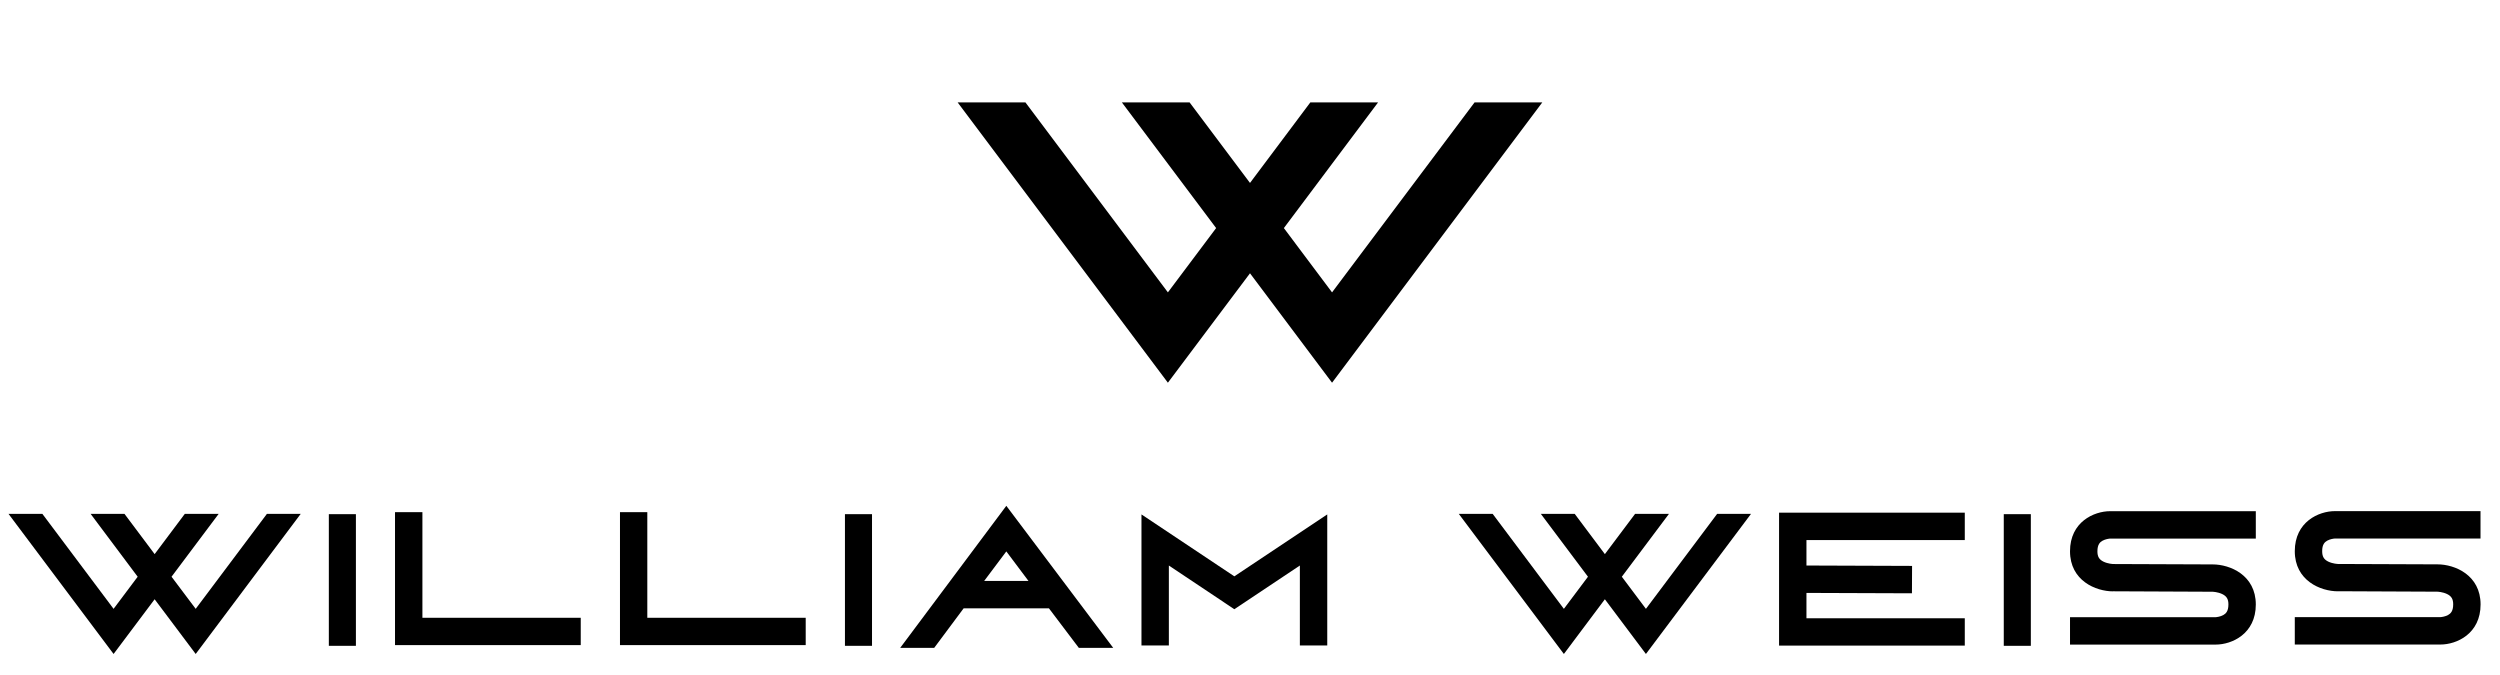
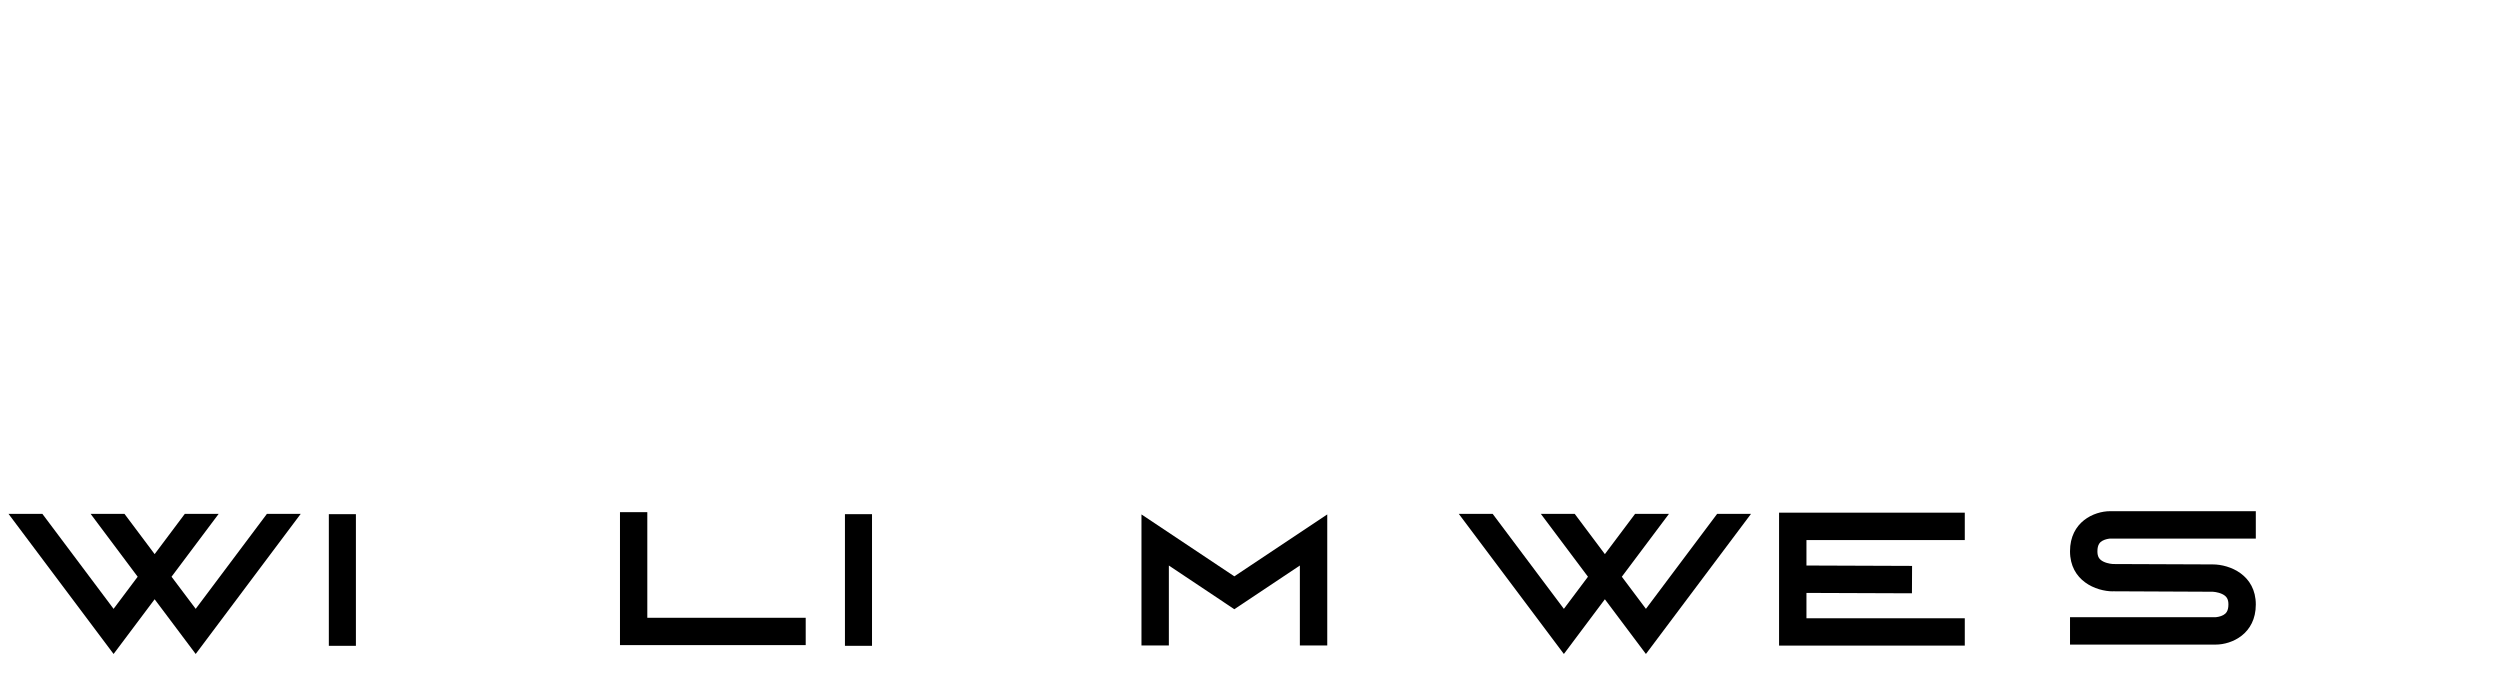
<svg xmlns="http://www.w3.org/2000/svg" version="1.1" id="Layer_1" x="0px" y="0px" viewBox="0 0 386.06 104.26" style="enable-background:new 0 0 386.06 104.26;" xml:space="preserve">
  <g>
-     <polygon points="227.71,15.81 205.7,45.15 198.26,35.22 212.81,15.81 202.35,15.81 193.03,28.25 183.7,15.81 173.24,15.81    187.8,35.22 180.35,45.15 158.35,15.81 147.88,15.81 180.35,59.1 193.03,42.2 205.7,59.1 238.17,15.81  " />
    <polygon points="30.22,94.02 26.49,89.06 33.77,79.35 28.54,79.35 23.88,85.57 19.22,79.35 13.99,79.35 21.26,89.06 17.54,94.02    6.54,79.35 1.31,79.35 17.54,100.99 23.88,92.54 30.22,100.99 46.44,79.35 41.22,79.35  " />
    <rect x="50.78" y="79.4" width="4.18" height="20.33" />
-     <polygon points="65.23,79.09 61,79.09 61,99.62 89.68,99.62 89.68,95.4 65.23,95.4  " />
    <polygon points="99.96,79.09 95.74,79.09 95.74,99.62 124.42,99.62 124.42,95.4 99.96,95.4  " />
    <rect x="130.48" y="79.4" width="4.18" height="20.33" />
-     <path d="M139.01,100.05h5.25l4.55-6.11h13.17l4.62,6.11h5.31L155.4,78.11L139.01,100.05z M151.98,89.71l3.42-4.56l3.42,4.56H151.98   z" />
    <polygon points="176.27,79.44 176.27,99.68 180.5,99.68 180.5,87.33 190.61,94.08 200.73,87.33 200.73,99.68 204.96,99.68    204.96,79.44 190.61,89  " />
    <polygon points="254.17,94.02 250.45,89.06 257.73,79.35 252.5,79.35 247.83,85.57 243.17,79.35 237.94,79.35 245.22,89.06    241.5,94.02 230.5,79.35 225.27,79.35 241.5,100.99 247.83,92.54 254.17,100.99 270.4,79.35 265.17,79.35  " />
    <polygon points="274.73,99.7 303.41,99.7 303.41,95.48 278.96,95.48 278.96,91.56 295.25,91.62 295.27,87.39 278.96,87.33    278.96,83.4 303.41,83.4 303.41,79.17 274.73,79.17  " />
-     <rect x="309.43" y="79.4" width="4.18" height="20.33" />
    <path d="M319.66,85.13c0,4.54,3.98,6.19,6.66,6.19v-0.01l15.35,0.07c0.04,0,0.81,0.03,1.5,0.36c0.68,0.33,0.95,0.78,0.95,1.6   c0,1.06-0.4,1.42-0.79,1.64c-0.45,0.25-1,0.32-1.19,0.33h-22.48v4.23h22.5c2.49,0,6.19-1.65,6.19-6.19s-3.98-6.19-6.65-6.19   l-15.36-0.06c-0.04,0-0.81-0.03-1.5-0.36c-0.68-0.33-0.95-0.78-0.95-1.6c0-1.06,0.4-1.42,0.79-1.64c0.45-0.25,1-0.32,1.19-0.33   h22.48v-4.23h-22.49C323.36,78.94,319.66,80.59,319.66,85.13z" />
-     <path d="M359.38,83.49c0.45-0.25,1-0.32,1.19-0.33h22.48v-4.23h-22.49c-2.49,0-6.19,1.65-6.19,6.19c0,4.54,3.98,6.19,6.66,6.19   v-0.01l15.35,0.07c0.04,0,0.81,0.03,1.5,0.36c0.68,0.33,0.95,0.78,0.95,1.6c0,1.06-0.4,1.42-0.79,1.64c-0.45,0.25-1,0.32-1.19,0.33   h-22.48v4.23h22.5c2.49,0,6.19-1.65,6.19-6.19s-3.98-6.19-6.65-6.19l-15.36-0.06c-0.04,0-0.81-0.03-1.5-0.36   c-0.68-0.33-0.95-0.78-0.95-1.6C358.59,84.08,358.99,83.71,359.38,83.49z" />
  </g>
</svg>